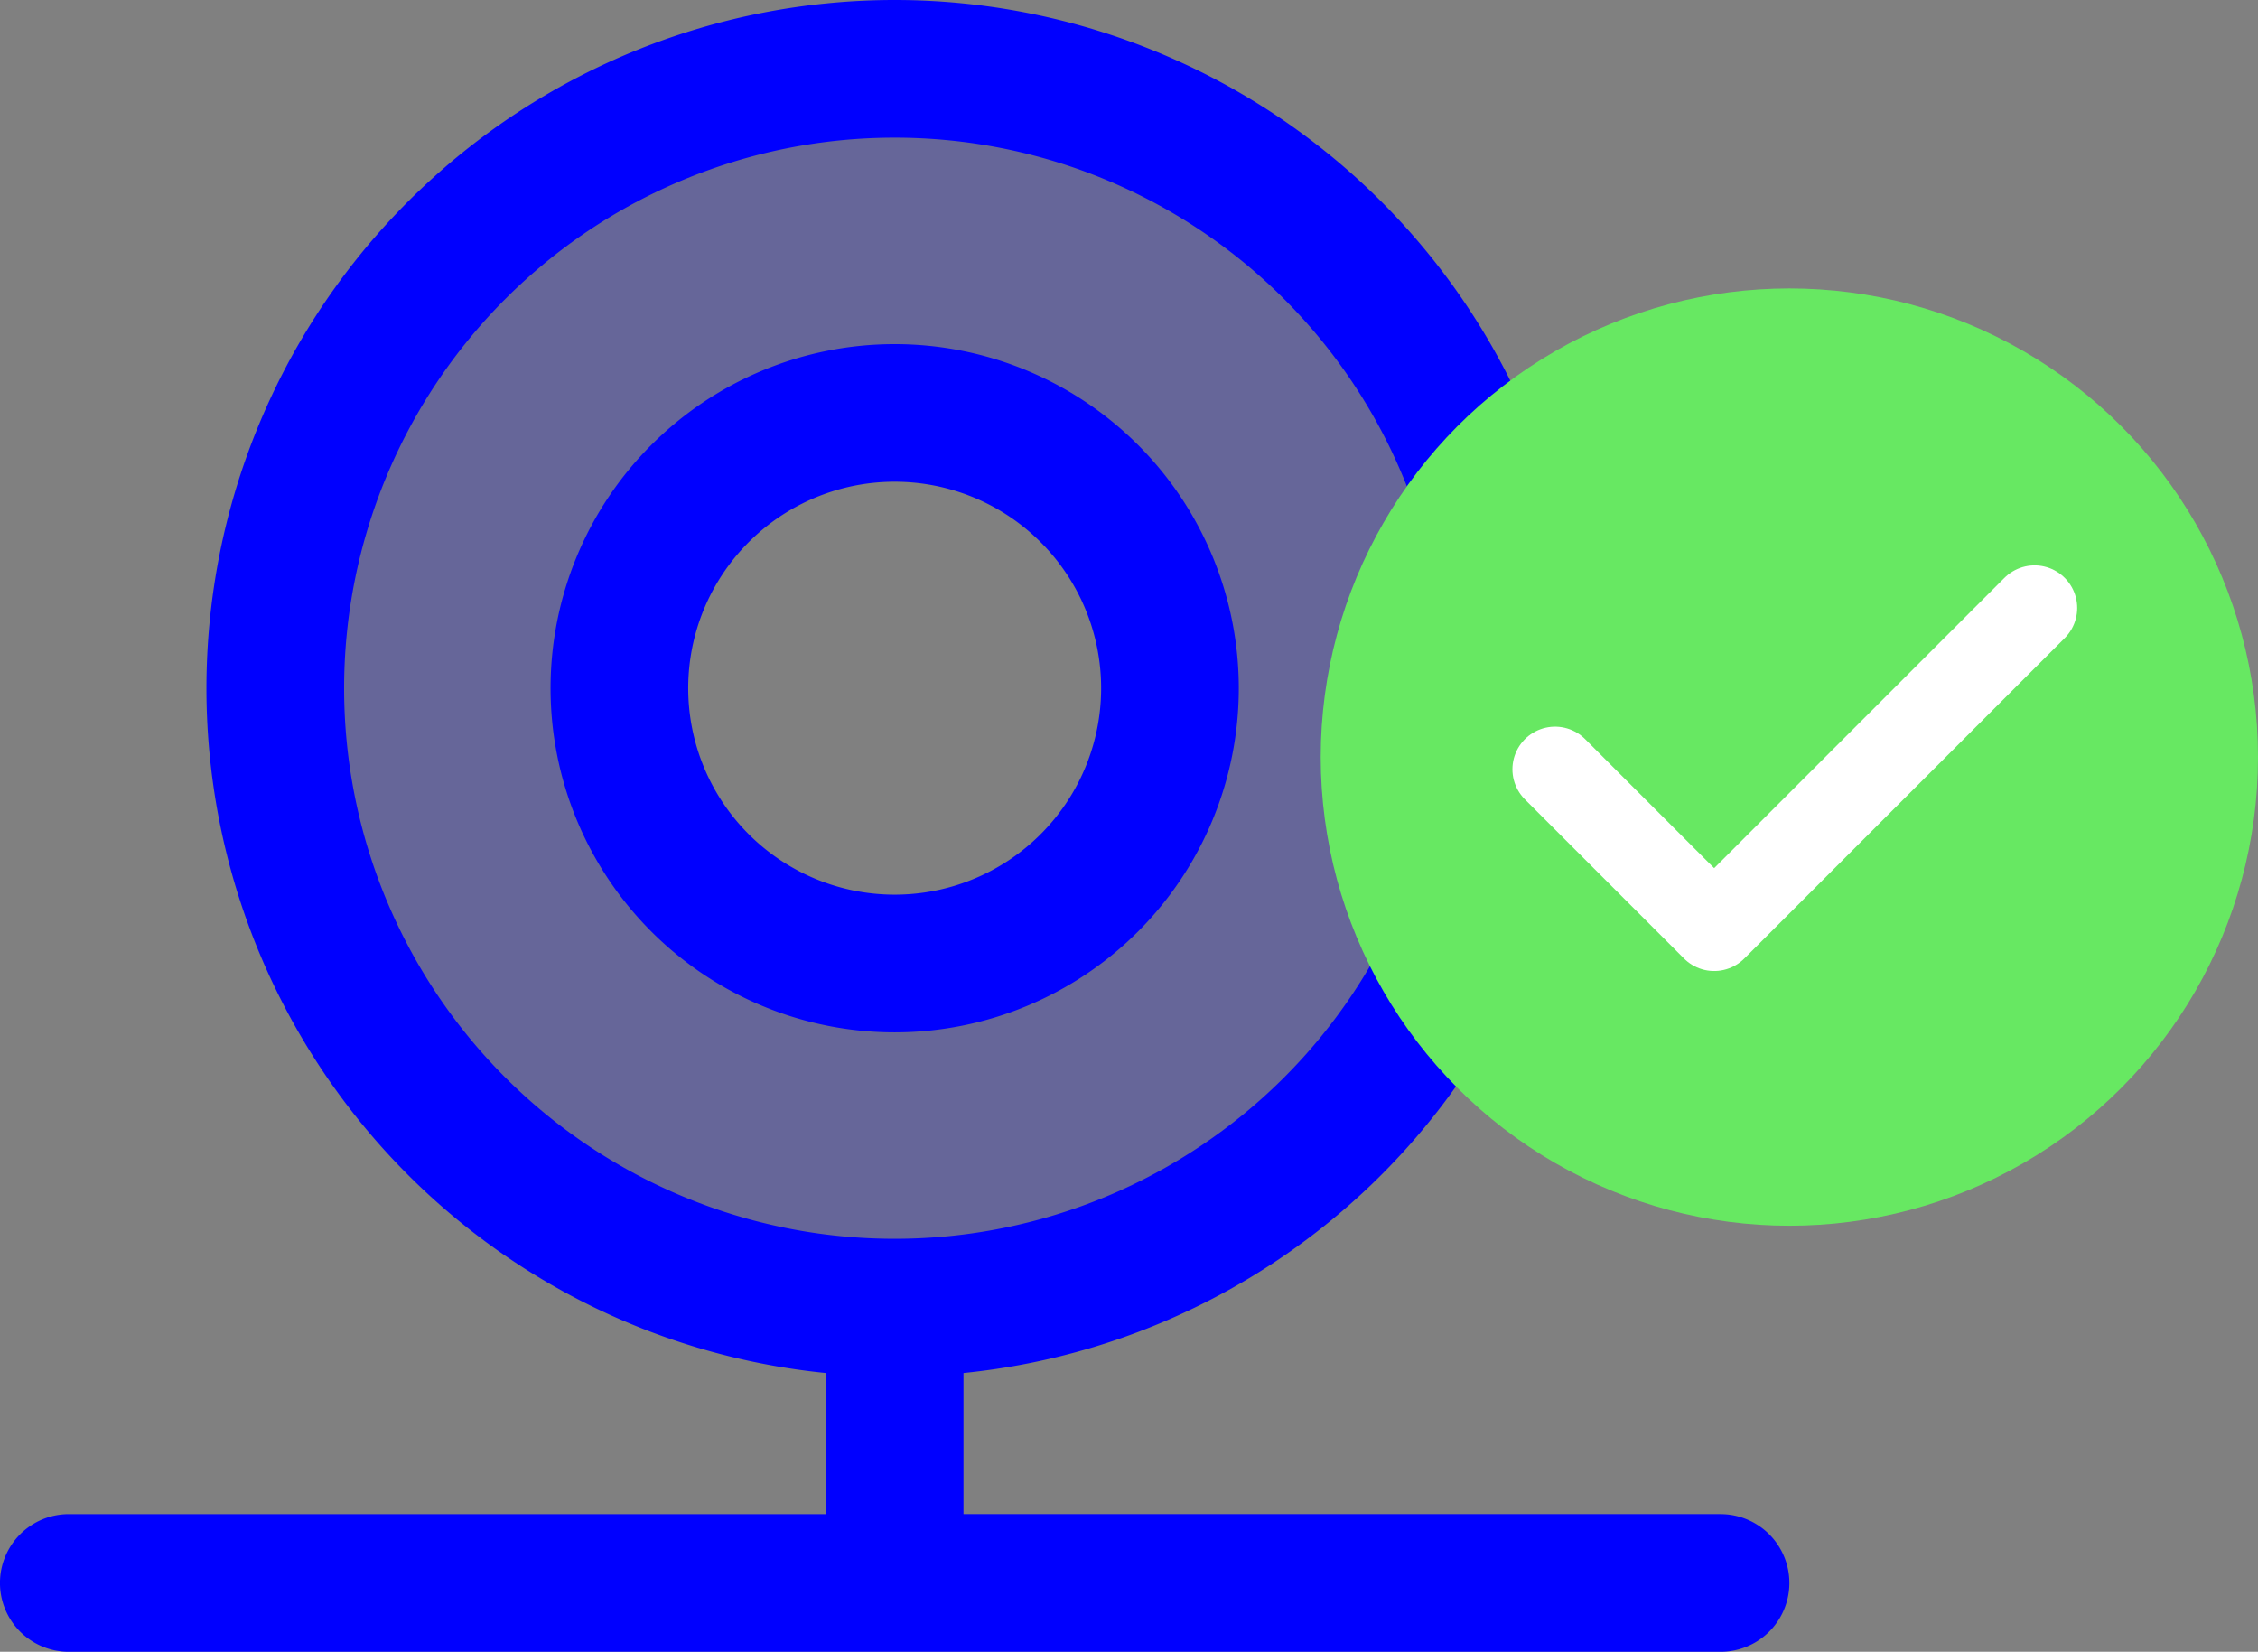
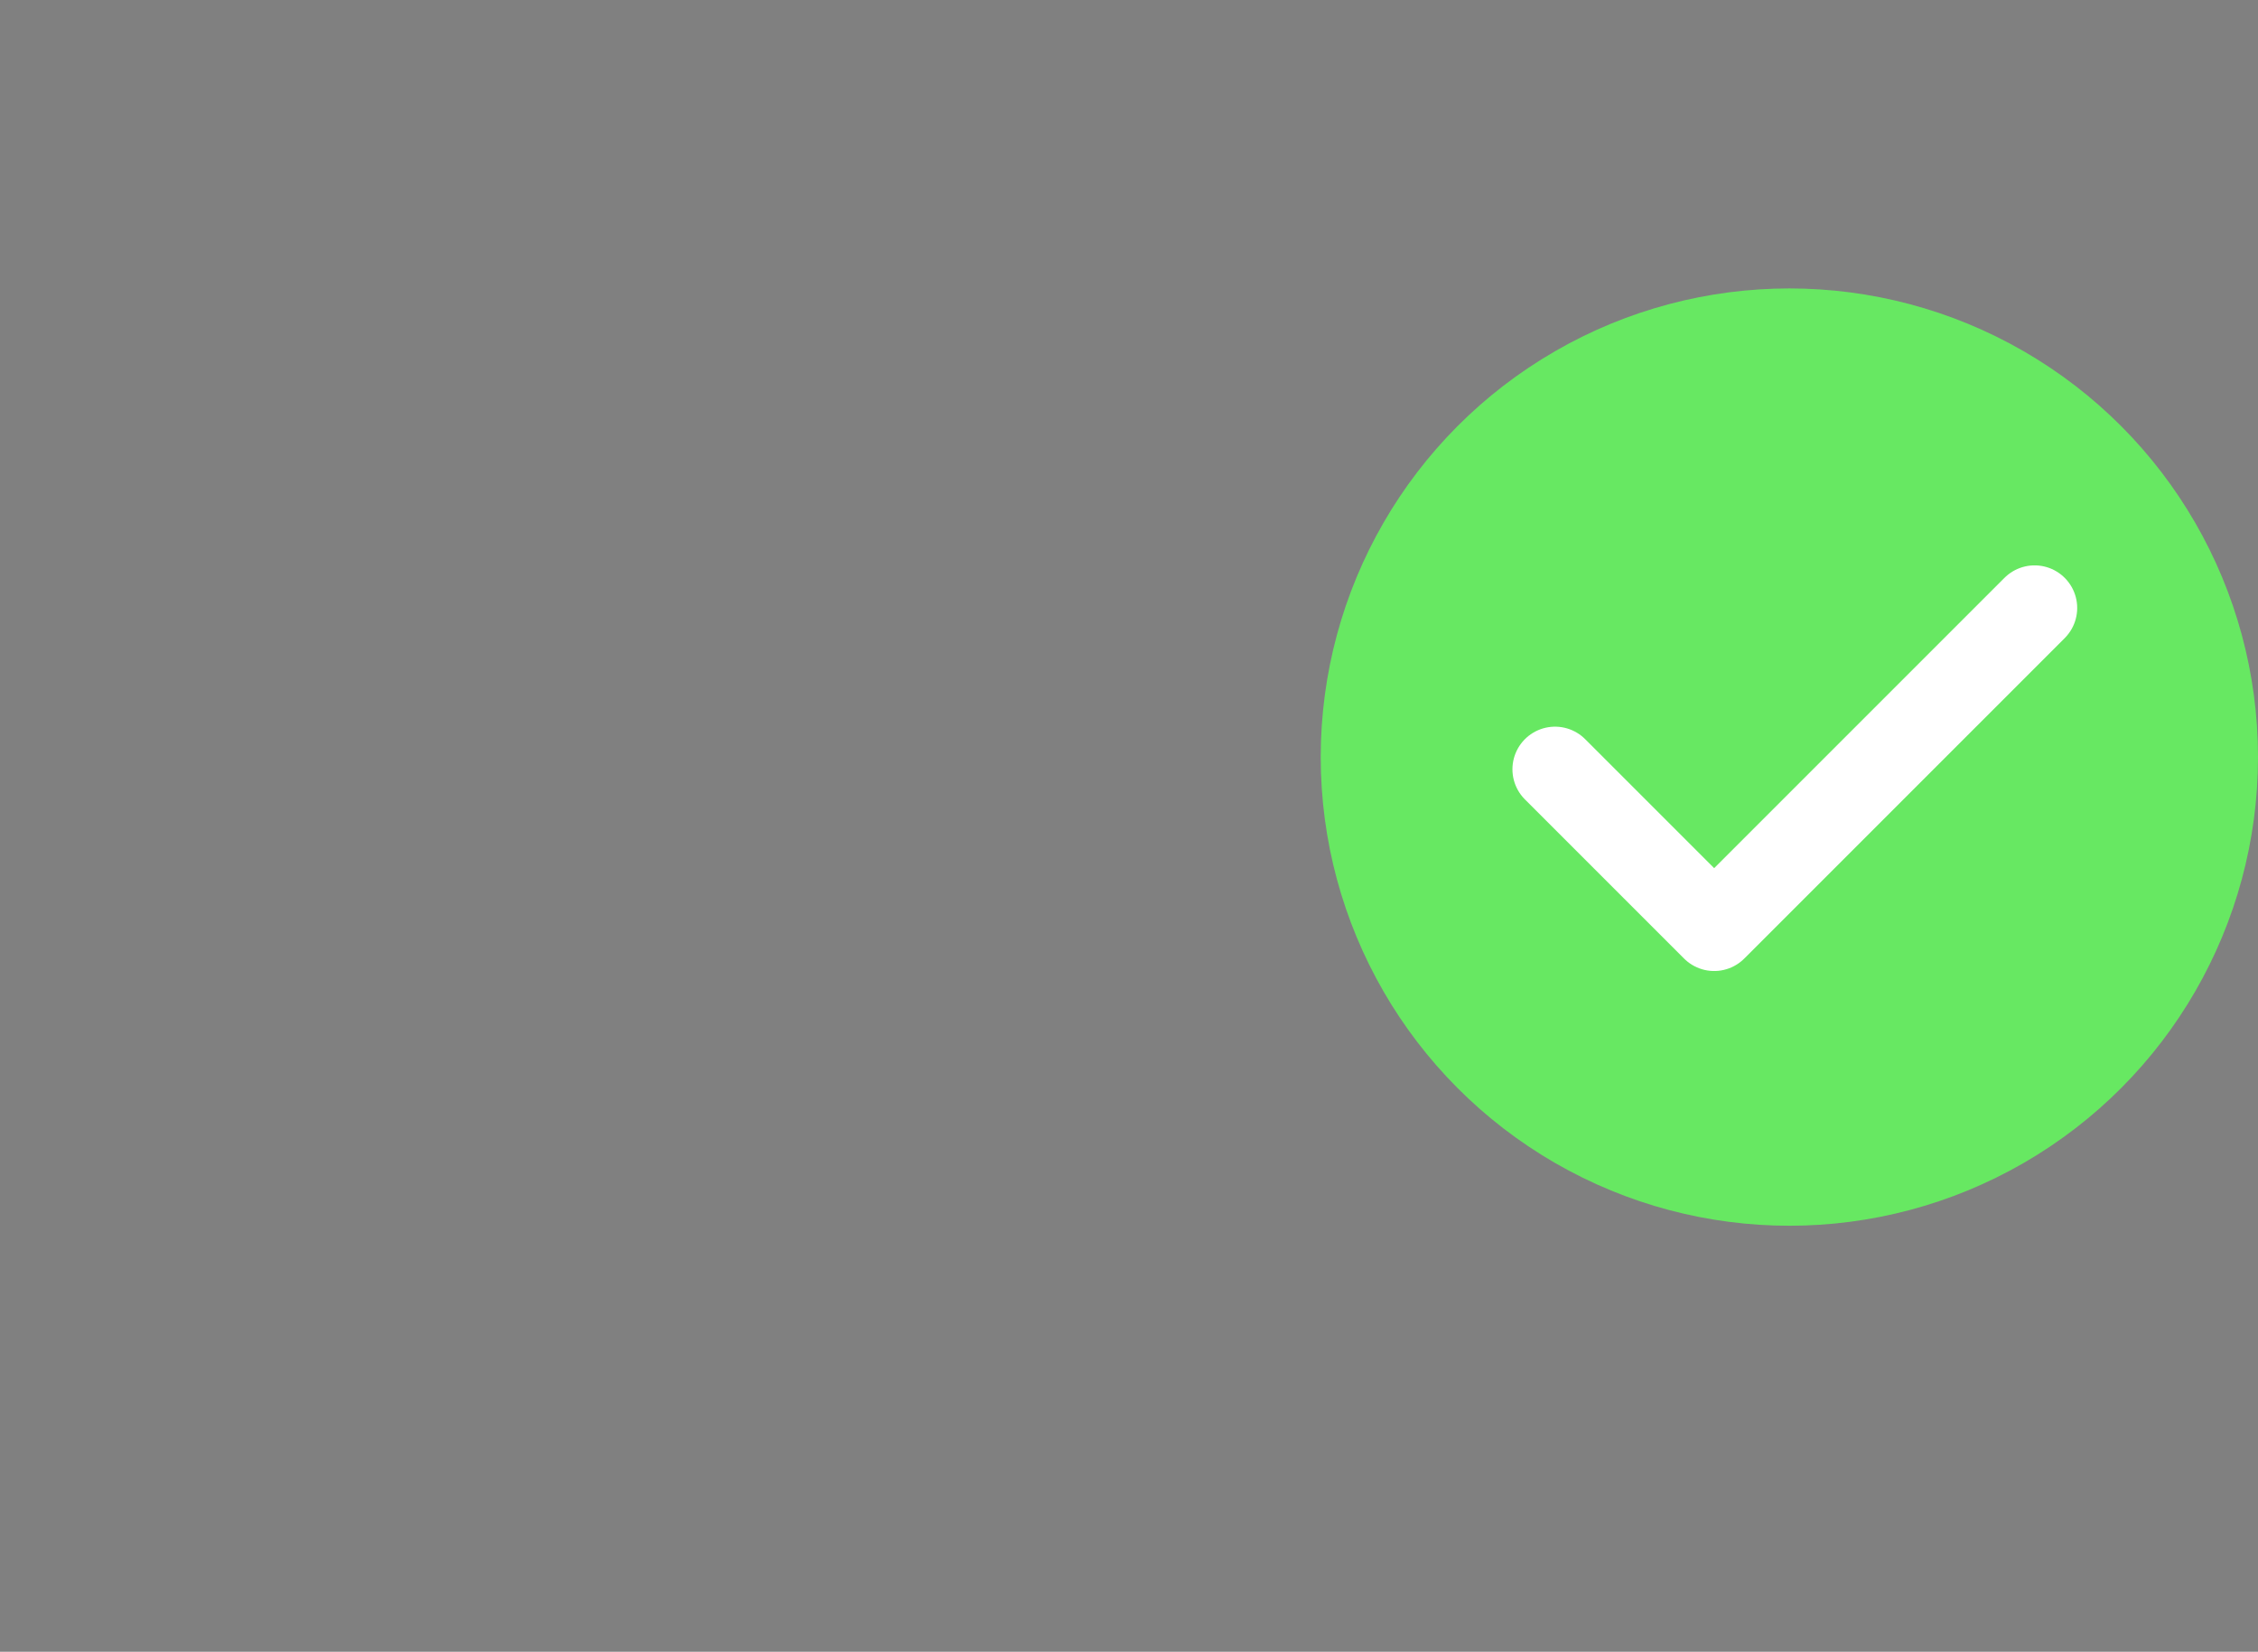
<svg xmlns="http://www.w3.org/2000/svg" width="53" height="38.769" viewBox="0 0 53 38.769">
  <rect x="0" y="0" width="53" height="38.769" fill="#808080" stroke="none" />
  <g id="Grupo_10731" data-name="Grupo 10731" transform="translate(-520 -2771.23)">
    <g id="Grupo_10729" data-name="Grupo 10729" transform="translate(496 2747.229)">
-       <path id="Trazado_684" data-name="Trazado 684" d="M70.538,32A14.538,14.538,0,1,0,85.077,46.538,14.538,14.538,0,0,0,70.538,32Zm0,21A6.462,6.462,0,1,1,77,46.538,6.462,6.462,0,0,1,70.538,53Z" transform="translate(-25.538 -6.384)" fill="blue" opacity="0.2" />
-       <path id="Trazado_685" data-name="Trazado 685" d="M53.077,40.155A8.077,8.077,0,1,0,45,48.232a8.077,8.077,0,0,0,8.077-8.077Zm-12.923,0A4.846,4.846,0,1,1,45,45a4.846,4.846,0,0,1-4.846-4.846ZM64.385,59.539H46.615V56.228a16.154,16.154,0,1,0-3.231,0v3.312H25.615a1.615,1.615,0,1,0,0,3.231H64.385a1.615,1.615,0,1,0,0-3.231ZM32.077,40.155A12.923,12.923,0,1,1,45,53.078,12.923,12.923,0,0,1,32.077,40.155Z" transform="translate(0 0)" fill="blue" />
-     </g>
+       </g>
    <g id="Grupo_10730" data-name="Grupo 10730" transform="translate(-60)">
      <circle id="Elipse_98" data-name="Elipse 98" cx="11" cy="11" r="11" transform="translate(611 2778)" fill="#67e862" />
      <path id="Trazado_683" data-name="Trazado 683" d="M2470.061,2689l3.735,3.735,7.521-7.521" transform="translate(-1853.561 100.286)" fill="none" stroke="#fff" stroke-linecap="round" stroke-linejoin="round" stroke-width="2" />
    </g>
  </g>
</svg>